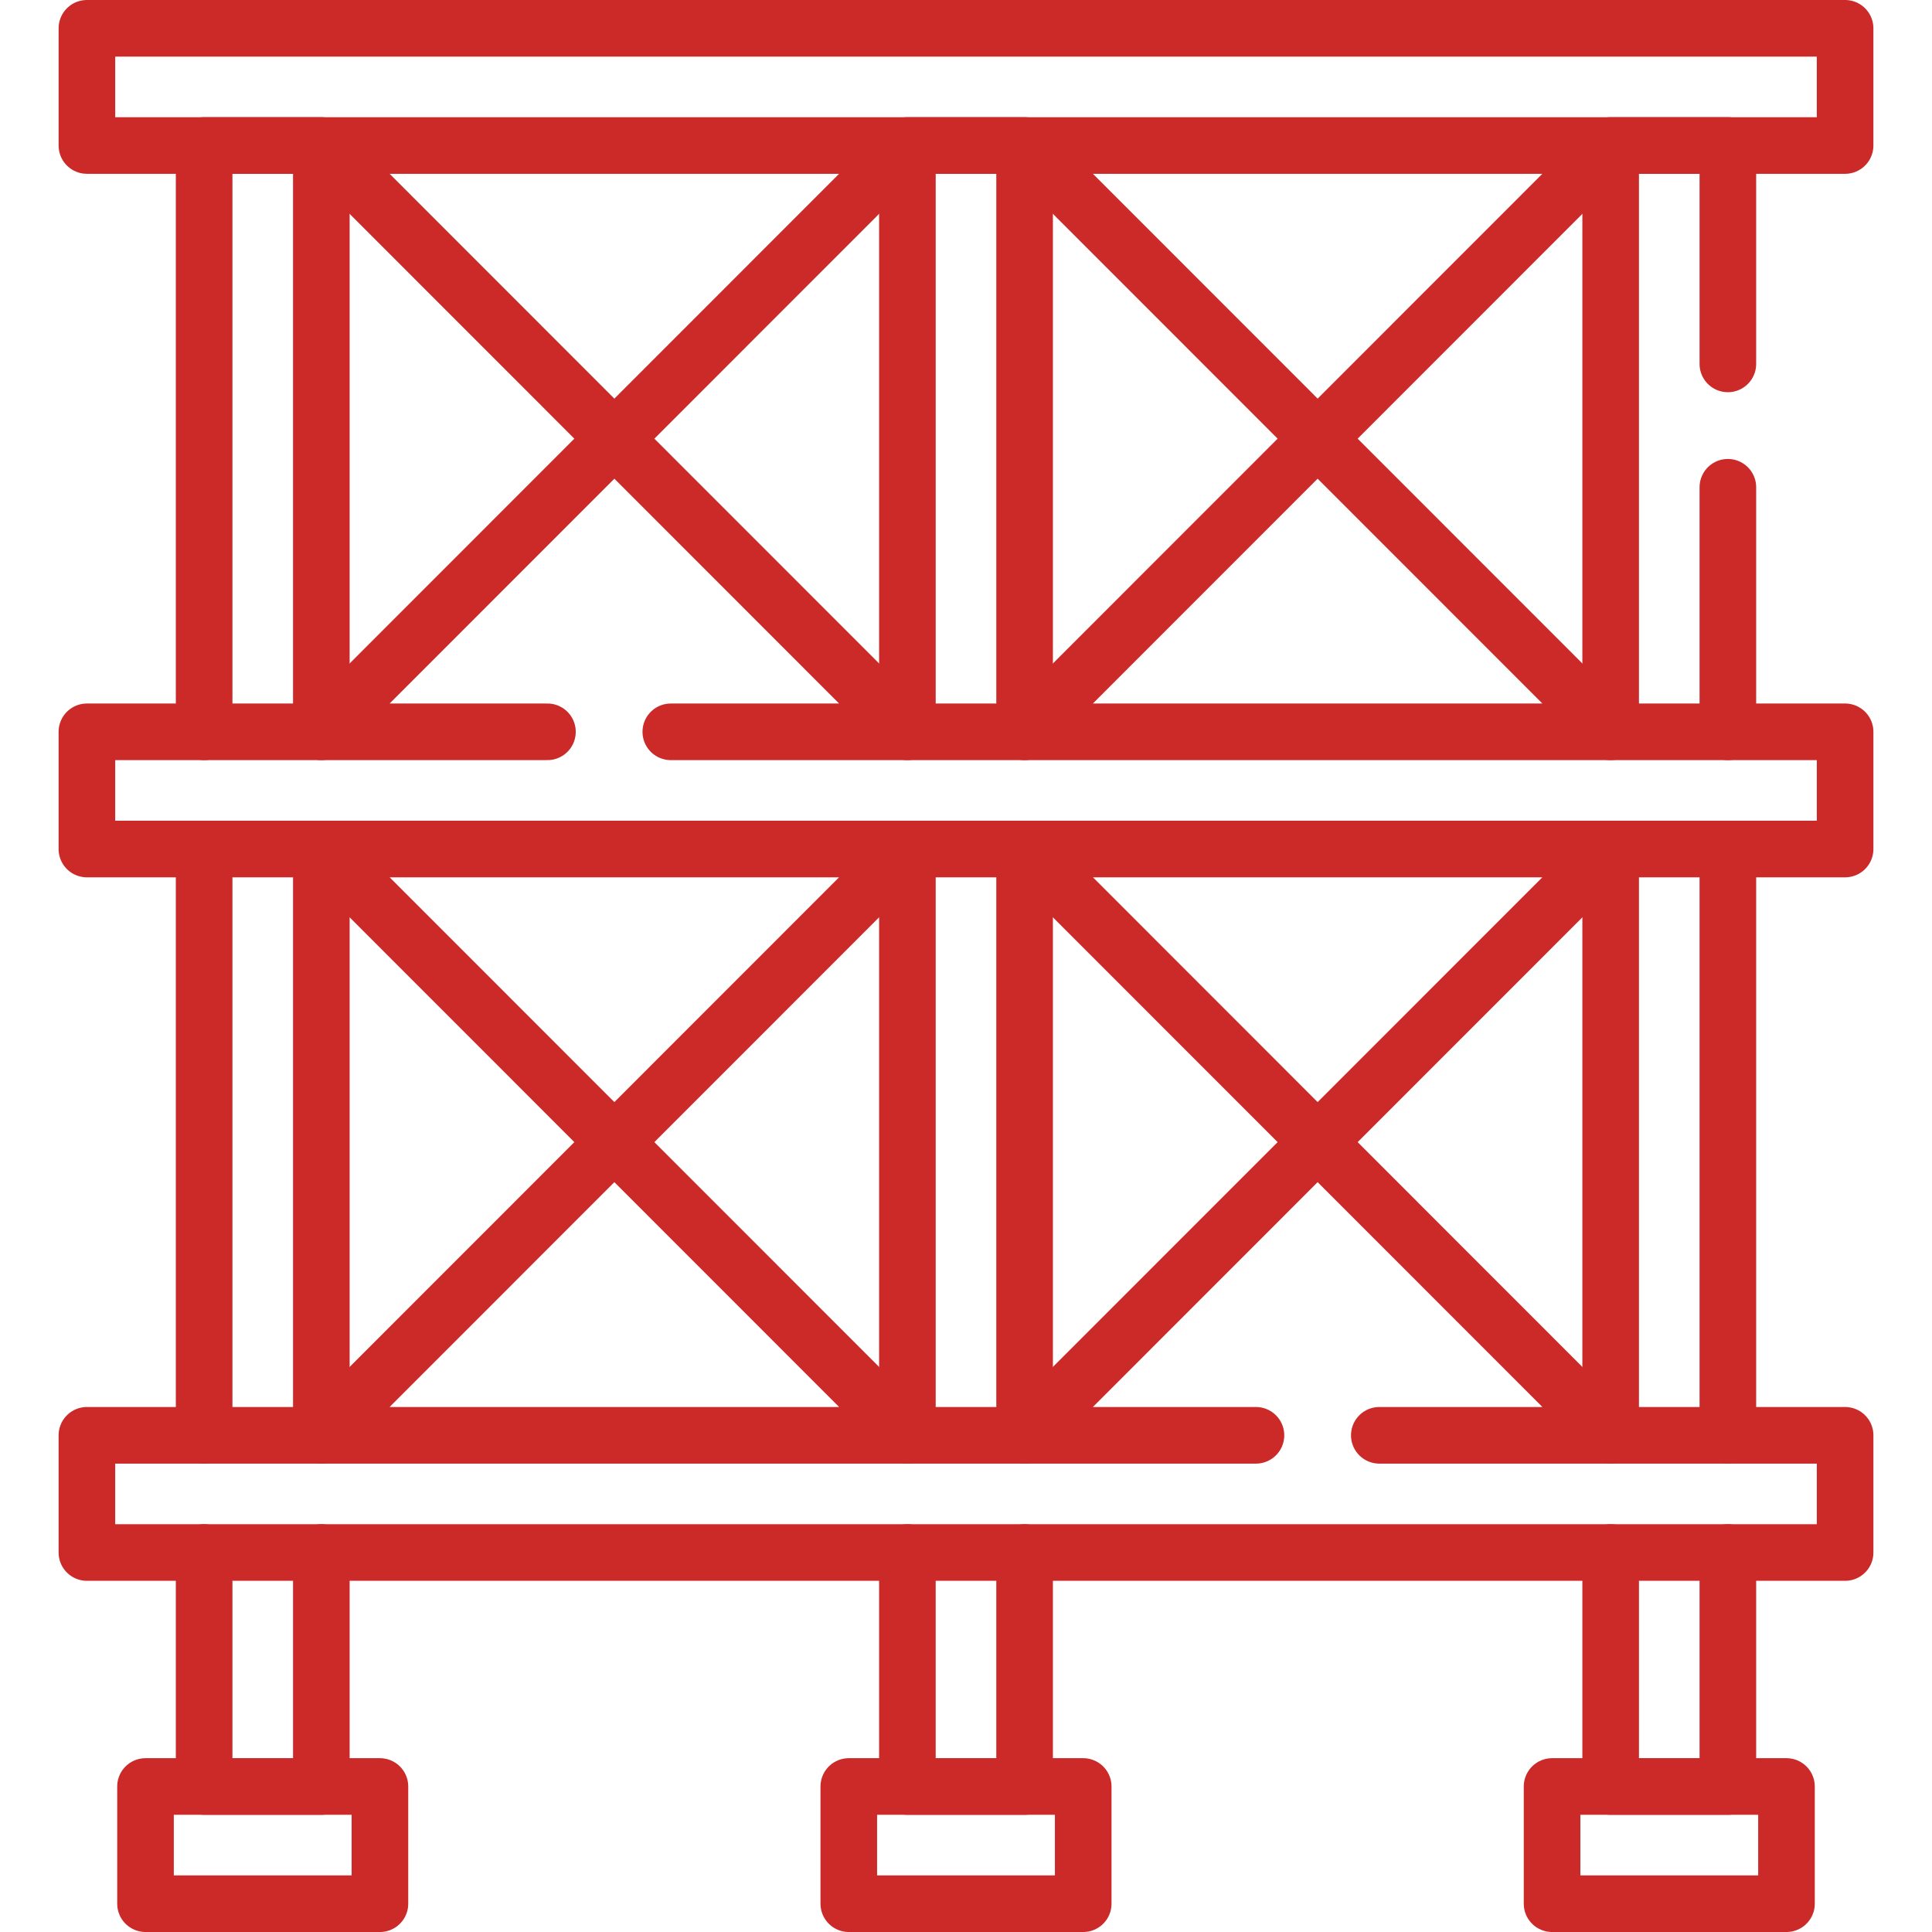
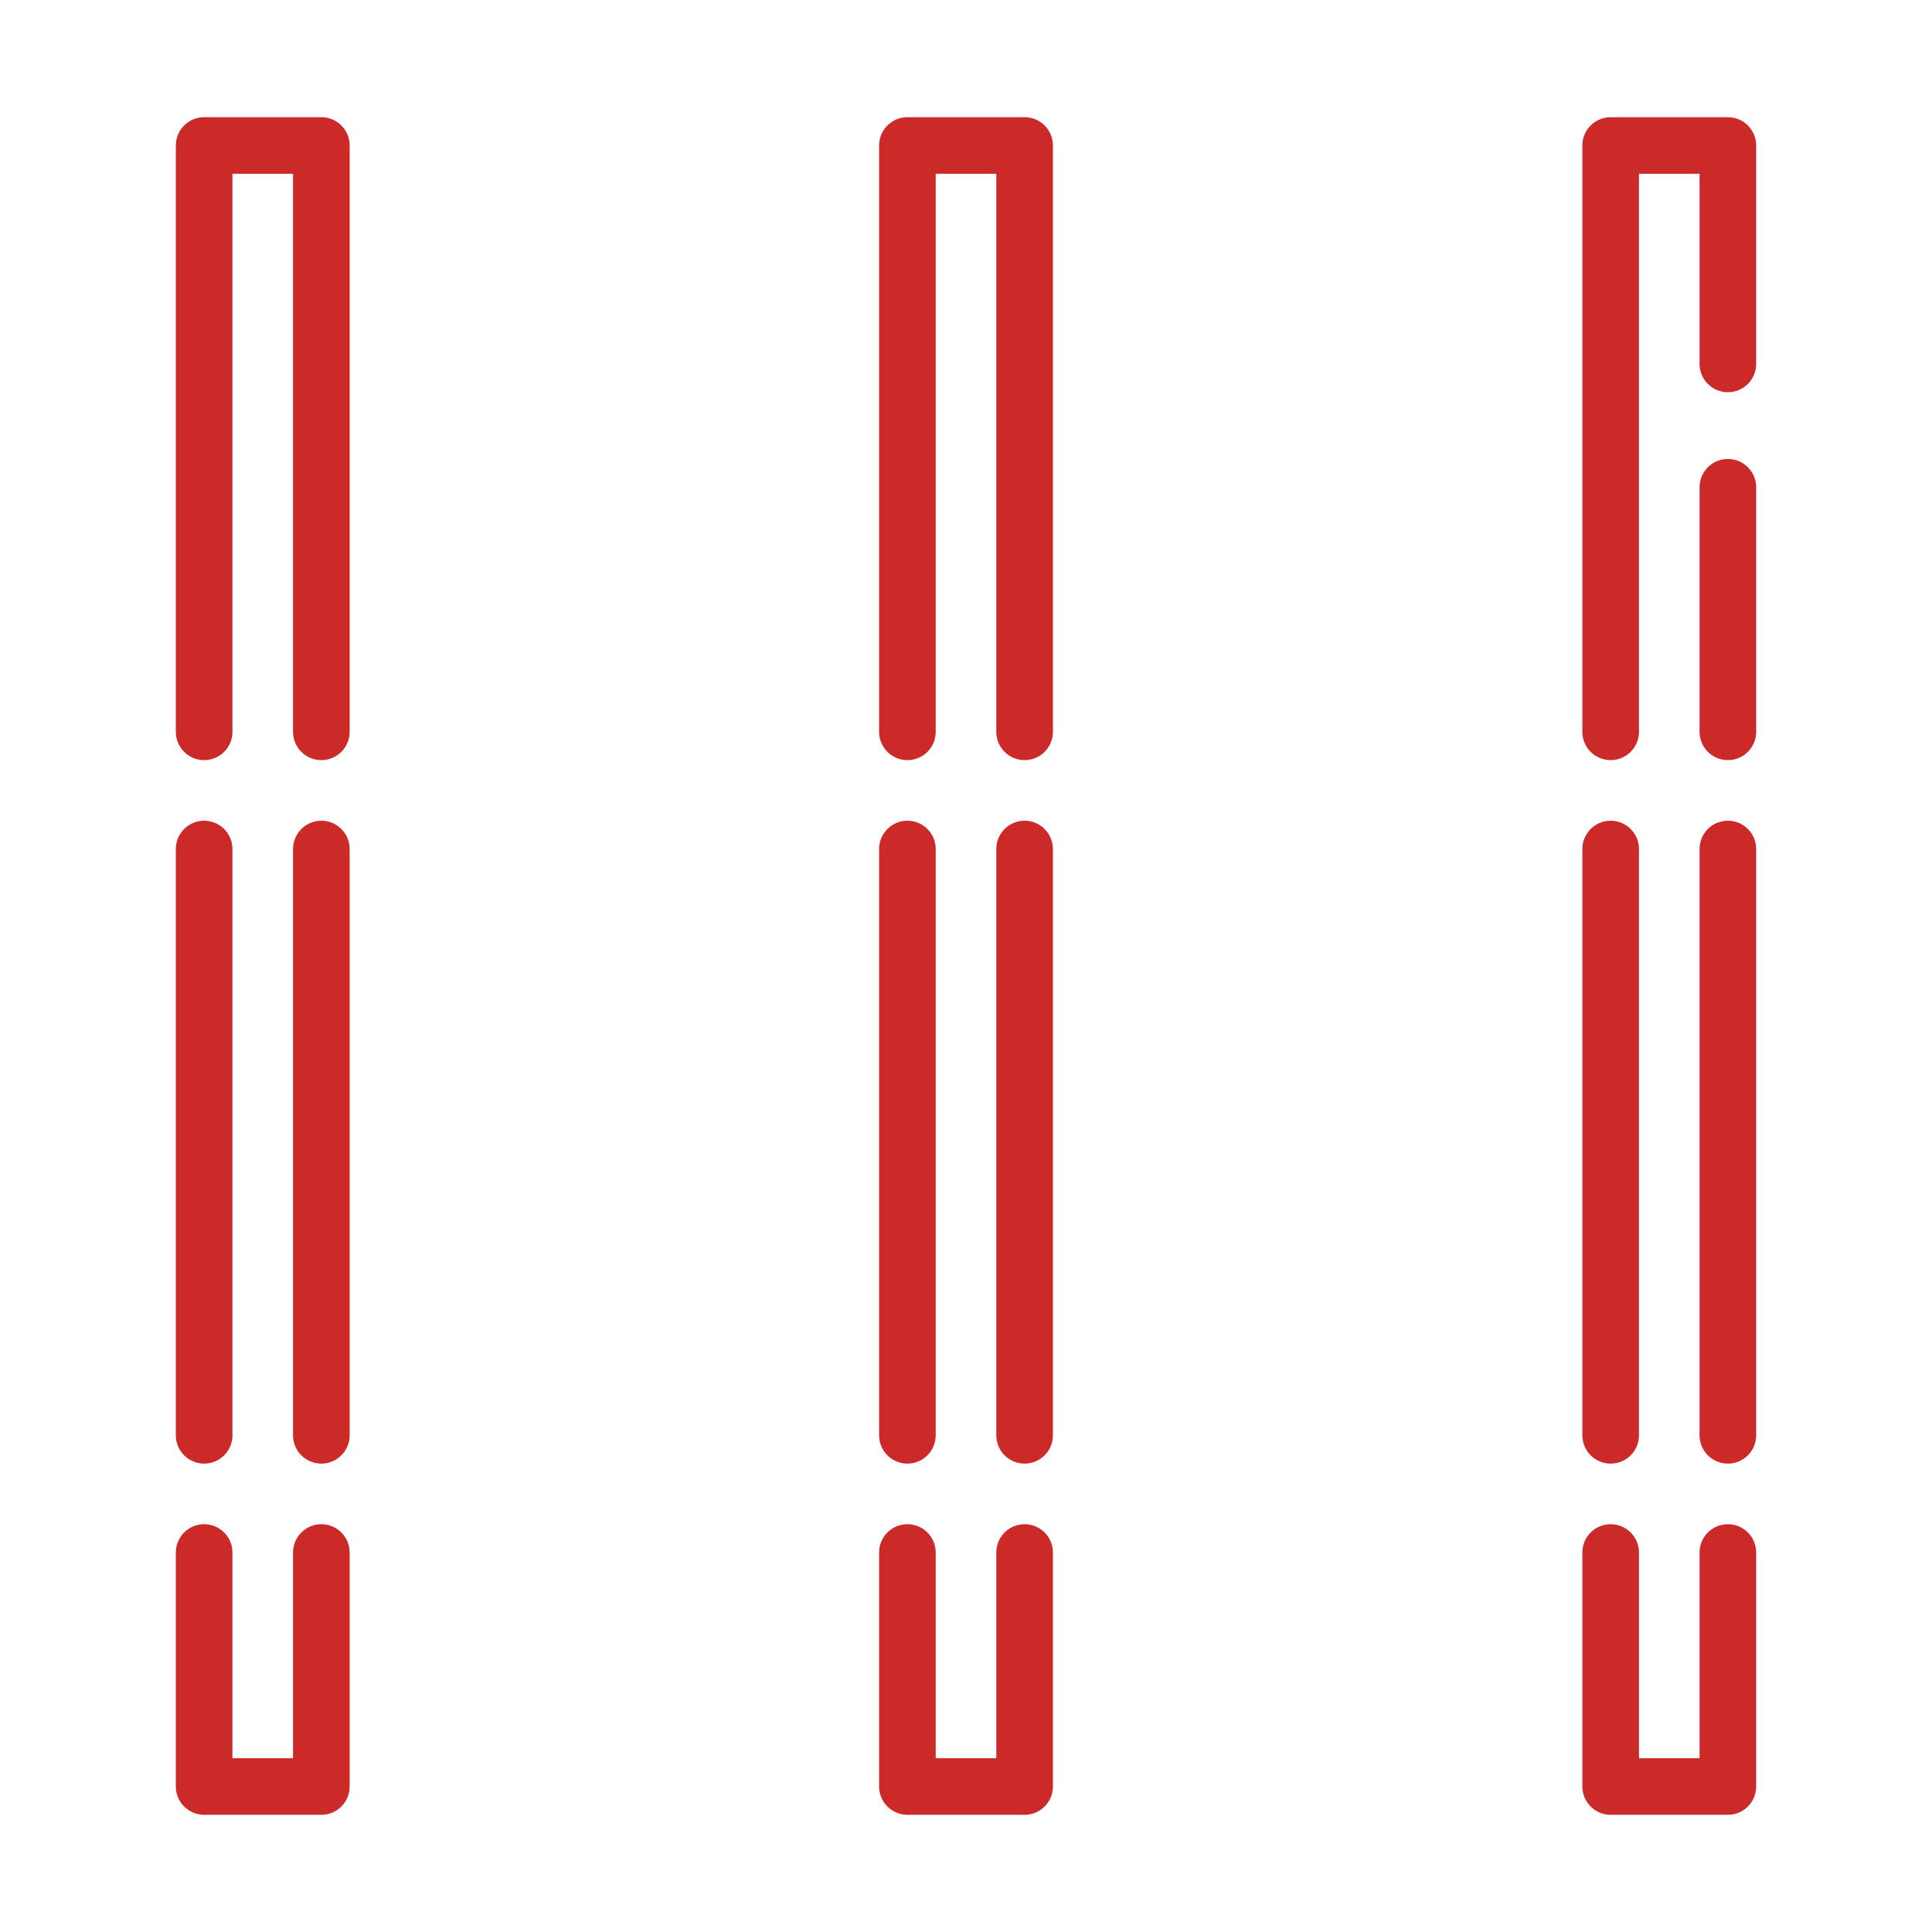
<svg xmlns="http://www.w3.org/2000/svg" version="1.1" width="512" height="512" x="0" y="0" viewBox="0 0 512 512" style="enable-background:new 0 0 512 512" xml:space="preserve" class="">
  <g>
    <path d="M54.098 193.939V38.558h31.061v155.381M54.098 380.371V225M85.159 380.371V225M85.159 411.431v62.011H54.098v-62.011M240.47 193.939V38.558h31.06v155.381M271.53 411.431v62.011h-31.06v-62.011M240.47 380.371V225M271.53 380.371V225M457.902 193.939v-64.81M426.841 193.939V38.558h31.061v57.881M457.902 411.431v62.011h-31.061v-62.011M426.841 380.371V225M457.902 380.371V225" style="stroke-width:15;stroke-linecap:round;stroke-linejoin:round;stroke-miterlimit:10;" fill="none" stroke="#cc2929" stroke-width="15" stroke-linecap="round" stroke-linejoin="round" stroke-miterlimit="10" data-original="#000000" opacity="1" class="" />
-     <path d="M23.031 7.5h465.938v31.062H23.031zM177.769 193.939h311.203V225H23.028v-31.061h122.051M365.531 380.371h123.441v31.06H23.028v-31.06h309.813M38.562 473.438h62.125V504.5H38.562zM224.938 473.438h62.125V504.5h-62.125zM411.312 473.438h62.125V504.5h-62.125zM85.156 38.562l155.313 155.374M240.469 38.562 85.156 193.936M271.531 38.562l155.313 155.374M426.844 38.562 271.531 193.936M85.156 224.988l155.313 155.373M240.469 224.988 85.156 380.361M271.531 224.988l155.313 155.373M426.844 224.988 271.531 380.361" style="stroke-width:15;stroke-linecap:round;stroke-linejoin:round;stroke-miterlimit:10;" fill="none" stroke="#cc2929" stroke-width="15" stroke-linecap="round" stroke-linejoin="round" stroke-miterlimit="10" data-original="#000000" opacity="1" class="" />
  </g>
</svg>